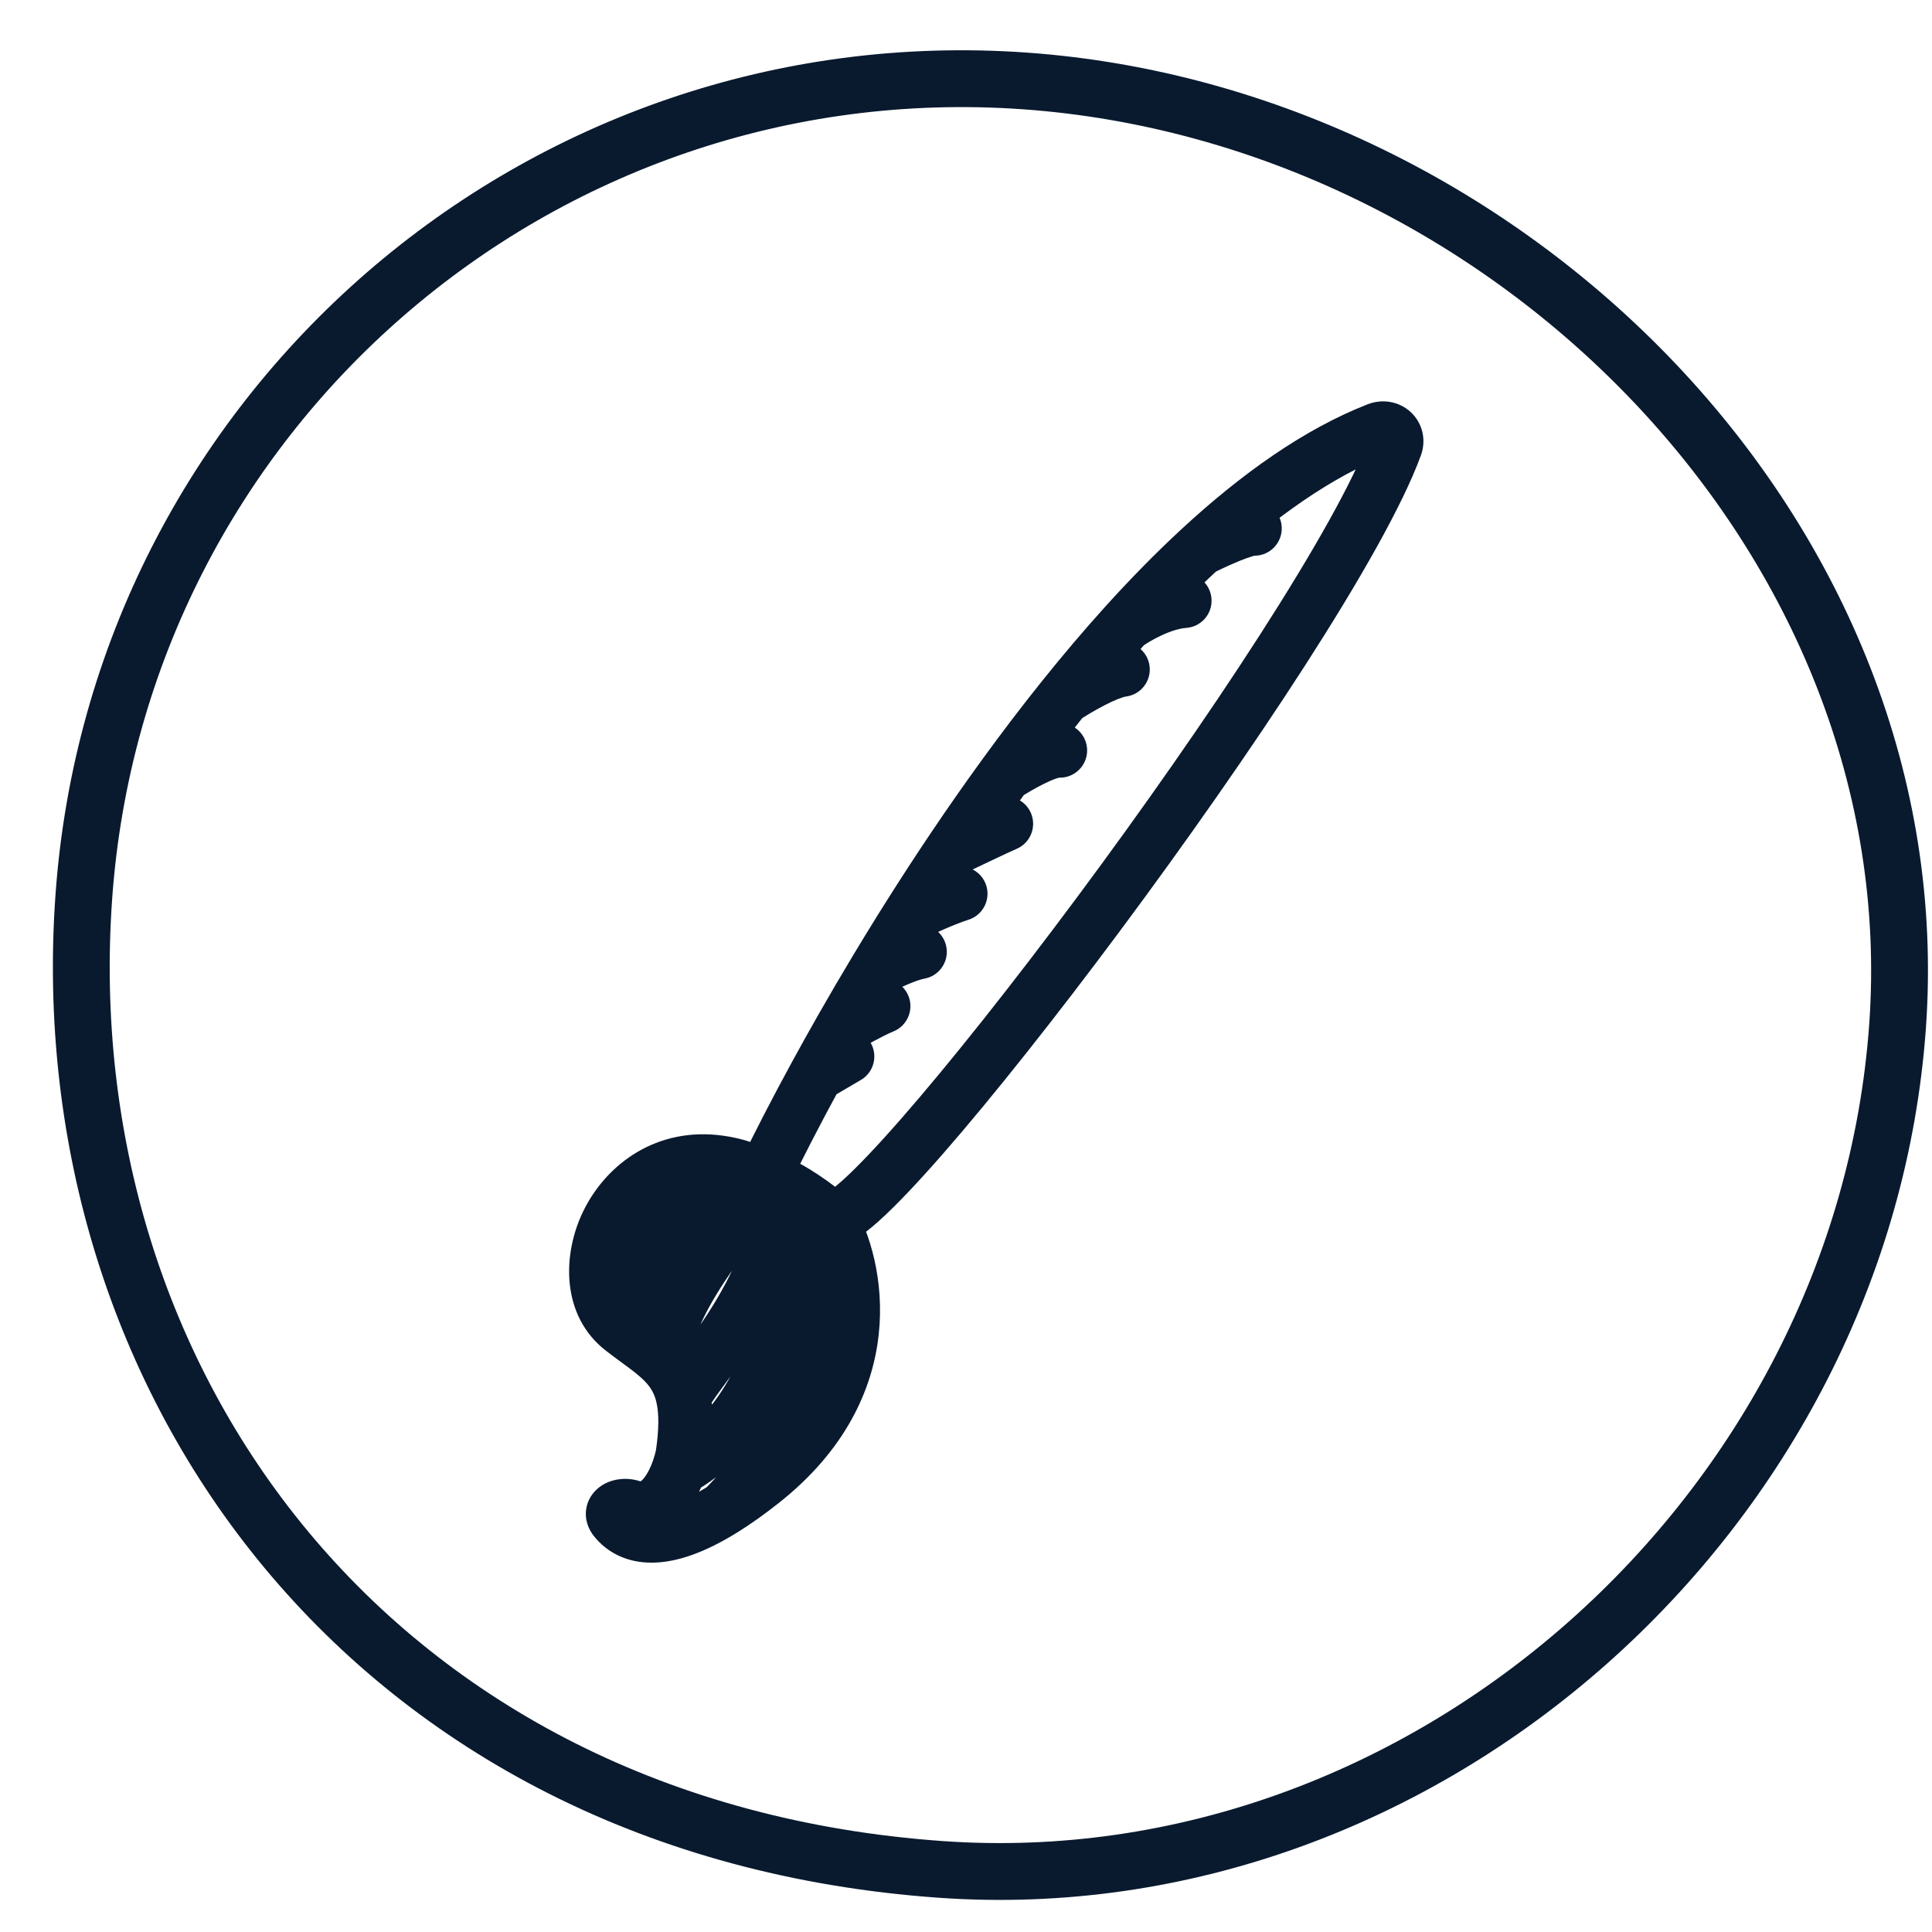
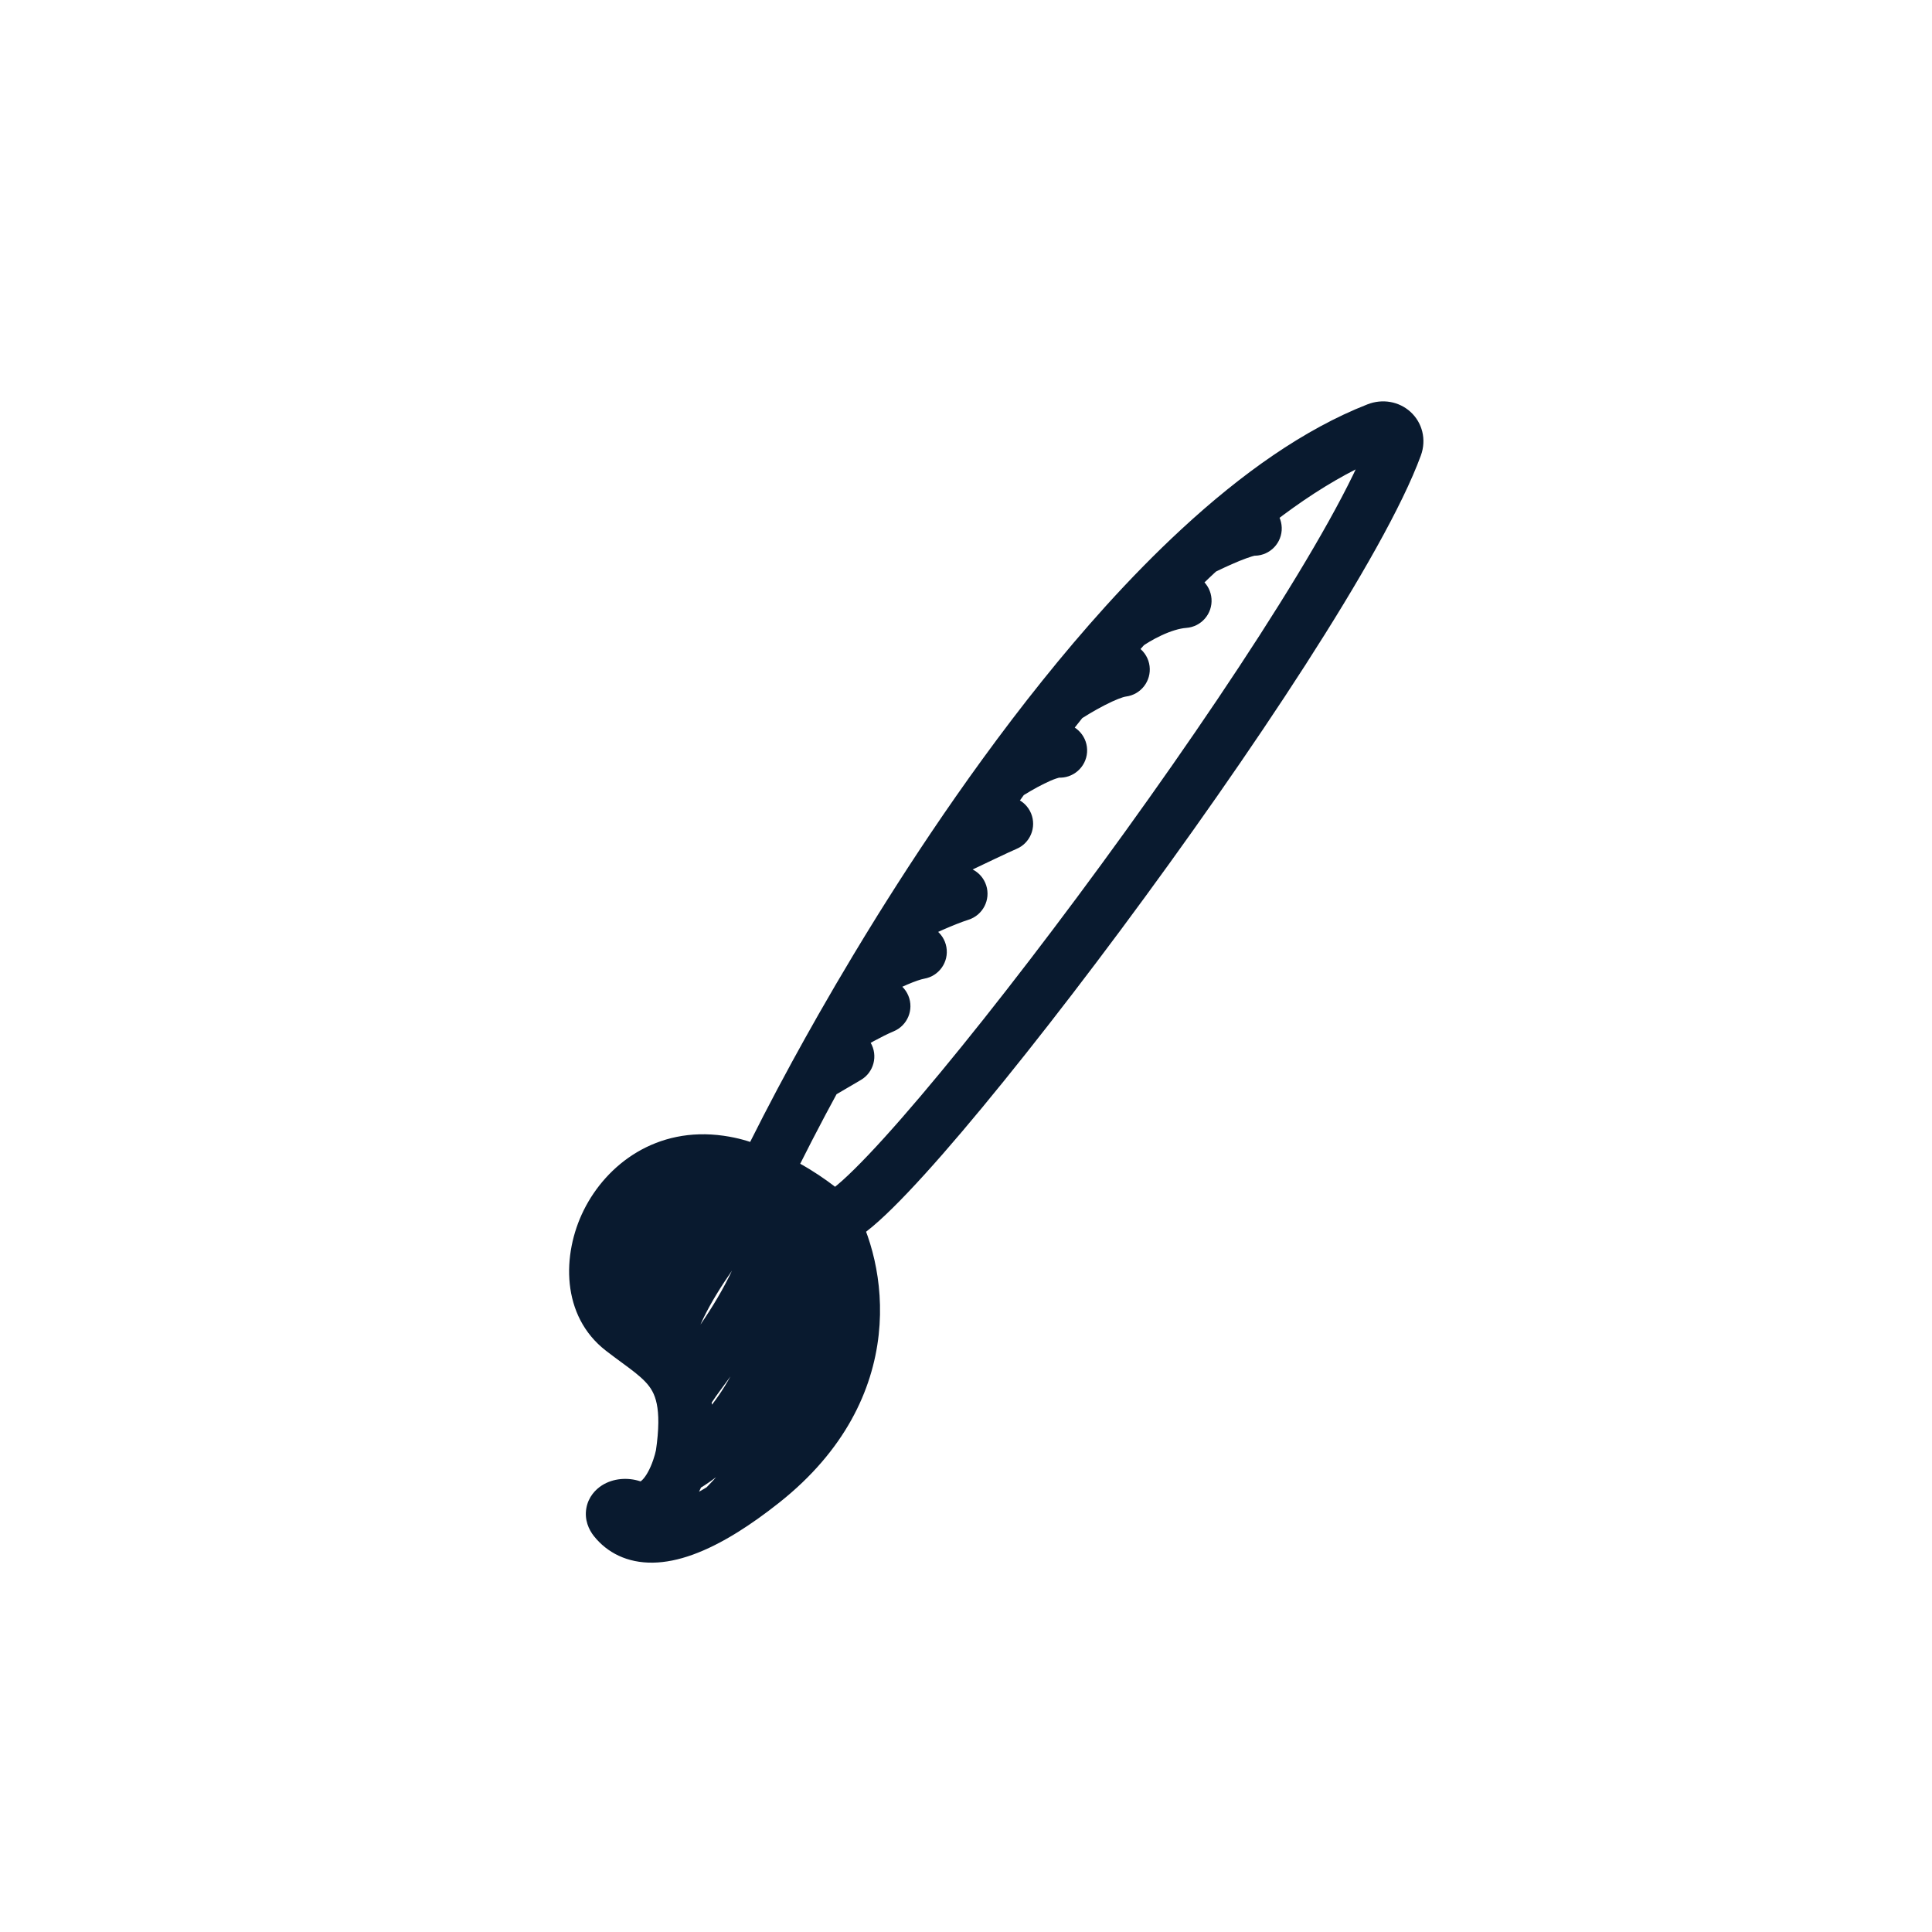
<svg xmlns="http://www.w3.org/2000/svg" width="68" height="68" viewBox="0 0 68 68" fill="none">
-   <path d="M33.101 65.796L33.031 66.794L33.101 65.796ZM65.791 36.037C64.616 52.584 49.679 65.971 33.172 64.799L33.031 66.794C50.679 68.047 66.536 53.787 67.786 36.178L65.791 36.037ZM33.172 64.799C13.811 63.425 2.771 48.212 3.947 31.646L1.952 31.504C0.703 49.094 12.492 65.336 33.031 66.794L33.172 64.799ZM3.947 31.646C5.12 15.119 19.469 2.673 35.996 3.846L36.138 1.851C18.509 0.599 3.203 13.876 1.952 31.504L3.947 31.646ZM35.996 3.846C52.605 5.025 66.959 19.588 65.791 36.037L67.786 36.178C69.043 18.471 53.684 3.097 36.138 1.851L35.996 3.846Z" fill="#091A2F" />
  <path d="M26.874 41.41L26.459 42.275L26.499 42.295L26.542 42.31L26.874 41.41ZM26.828 52.138L27.423 52.89L26.828 52.138ZM24.031 51.224L24.968 51.427L24.975 51.396L24.98 51.365L24.031 51.224ZM21.914 46.781L21.326 47.54L21.326 47.54L21.914 46.781ZM25.334 40.925L25.198 41.875L25.334 40.925ZM26.796 41.404L27.123 40.502L26.796 41.404ZM22.964 47.571L22.363 48.319L22.363 48.319L22.964 47.571ZM30.3 38.011C30.757 37.743 30.91 37.155 30.642 36.698C30.374 36.241 29.786 36.087 29.328 36.356L30.3 38.011ZM31.452 36.3C31.941 36.097 32.174 35.536 31.971 35.046C31.768 34.557 31.207 34.324 30.717 34.527L31.452 36.3ZM32.531 34.446C33.053 34.355 33.402 33.857 33.31 33.335C33.218 32.813 32.721 32.464 32.199 32.556L32.531 34.446ZM31.705 32.72L32.519 33.227L31.705 32.72ZM32.028 32.205L31.216 31.693L32.028 32.205ZM34.09 32.371C34.595 32.209 34.873 31.669 34.712 31.164C34.55 30.66 34.01 30.381 33.505 30.543L34.09 32.371ZM35.77 29.882C36.26 29.679 36.492 29.118 36.29 28.628C36.087 28.139 35.526 27.906 35.036 28.109L35.77 29.882ZM35.362 27.276L34.586 26.711L35.362 27.276ZM37.236 27.369C37.764 27.407 38.223 27.008 38.261 26.48C38.298 25.951 37.9 25.492 37.371 25.455L37.236 27.369ZM39.63 24.516C40.156 24.449 40.528 23.968 40.461 23.443C40.394 22.917 39.913 22.545 39.388 22.612L39.63 24.516ZM41.752 22.1C42.281 22.062 42.679 21.603 42.641 21.075C42.603 20.546 42.144 20.148 41.616 20.186L41.752 22.1ZM42.243 19.322L41.592 18.618L42.243 19.322ZM44.086 19.557C44.614 19.594 45.073 19.196 45.111 18.668C45.148 18.139 44.75 17.68 44.222 17.642L44.086 19.557ZM23.898 51.699L22.99 51.388L23.898 51.699ZM27.567 41.726L28.018 40.879L27.567 41.726ZM27.133 41.515L27.517 40.636L27.133 41.515ZM23.394 47.958L22.702 48.623L22.702 48.623L23.394 47.958ZM21.655 53.468L22.404 52.869L21.655 53.468ZM22.228 53.046L22.524 52.133L22.228 53.046ZM49.108 15.704L50.009 16.034L49.108 15.704ZM48.48 15.125L48.829 16.019L48.48 15.125ZM48.206 15.374C47.641 16.919 46.221 19.428 44.33 22.368C42.454 25.284 40.163 28.55 37.908 31.583C35.652 34.617 33.444 37.402 31.735 39.356C30.878 40.338 30.166 41.087 29.649 41.551C29.383 41.789 29.21 41.914 29.121 41.964C29.072 41.992 29.105 41.964 29.198 41.948C29.302 41.931 29.587 41.919 29.844 42.149L28.561 43.577C28.89 43.872 29.277 43.88 29.51 43.842C29.733 43.805 29.924 43.714 30.058 43.639C30.336 43.483 30.634 43.245 30.93 42.979C31.536 42.436 32.308 41.617 33.181 40.619C34.934 38.613 37.175 35.785 39.448 32.728C41.722 29.669 44.04 26.366 45.944 23.407C47.832 20.471 49.362 17.801 50.009 16.034L48.206 15.374ZM28.372 43.343C28.768 44.029 29.18 45.304 29.02 46.769C28.863 48.198 28.156 49.862 26.232 51.385L27.423 52.89C29.744 51.052 30.713 48.924 30.927 46.979C31.137 45.069 30.614 43.388 30.034 42.383L28.372 43.343ZM24.98 51.365C25.117 50.444 25.13 49.684 24.997 49.032L23.116 49.413C23.188 49.764 23.201 50.281 23.082 51.083L24.98 51.365ZM22.501 46.022C21.921 45.573 21.72 44.545 22.264 43.451C22.771 42.428 23.804 41.676 25.198 41.875L25.47 39.975C23.108 39.638 21.349 40.977 20.545 42.597C19.776 44.146 19.743 46.314 21.326 47.54L22.501 46.022ZM25.198 41.875C25.998 41.989 25.865 42.087 26.469 42.306L27.123 40.502C27.046 40.474 26.499 40.122 25.47 39.975L25.198 41.875ZM26.469 42.306C26.487 42.313 26.509 42.321 26.53 42.328C26.542 42.331 26.554 42.335 26.568 42.339C26.582 42.343 26.599 42.348 26.618 42.353C26.628 42.355 26.639 42.358 26.651 42.36C26.663 42.363 26.678 42.365 26.694 42.368C26.71 42.371 26.73 42.374 26.752 42.376C26.774 42.378 26.802 42.38 26.836 42.381C26.852 42.382 26.872 42.381 26.893 42.381C26.914 42.38 26.938 42.378 26.965 42.375C26.991 42.372 27.023 42.367 27.057 42.36C27.091 42.353 27.131 42.342 27.175 42.327C27.219 42.311 27.27 42.29 27.323 42.26C27.378 42.23 27.436 42.191 27.495 42.139C27.554 42.086 27.611 42.023 27.661 41.947C27.685 41.909 27.707 41.87 27.727 41.829C27.746 41.788 27.762 41.746 27.775 41.703C27.801 41.618 27.814 41.536 27.817 41.461C27.82 41.385 27.814 41.318 27.804 41.26C27.795 41.203 27.781 41.152 27.767 41.111C27.753 41.069 27.737 41.033 27.723 41.003C27.708 40.973 27.694 40.947 27.681 40.925C27.668 40.903 27.655 40.884 27.643 40.867C27.621 40.835 27.599 40.809 27.583 40.79C27.566 40.77 27.551 40.754 27.538 40.741C27.525 40.728 27.514 40.717 27.504 40.708C27.485 40.691 27.468 40.677 27.456 40.667C27.444 40.657 27.432 40.648 27.424 40.642C27.415 40.635 27.407 40.629 27.4 40.624C27.388 40.615 27.377 40.608 27.37 40.603C27.363 40.599 27.356 40.594 27.354 40.593C27.353 40.592 27.353 40.592 27.353 40.592C27.353 40.592 27.355 40.593 27.358 40.595C27.361 40.597 27.367 40.602 27.375 40.607C27.379 40.611 27.385 40.615 27.392 40.62C27.399 40.625 27.409 40.633 27.421 40.643C27.427 40.648 27.434 40.654 27.443 40.662C27.451 40.669 27.462 40.679 27.474 40.69C27.485 40.702 27.501 40.717 27.518 40.736C27.527 40.746 27.537 40.758 27.548 40.771C27.559 40.785 27.572 40.801 27.586 40.82C27.599 40.839 27.616 40.862 27.632 40.891C27.649 40.919 27.669 40.955 27.688 40.999C27.695 41.017 27.71 41.055 27.717 41.076C27.724 41.098 27.738 41.147 27.744 41.172C27.76 41.243 27.772 41.335 27.765 41.442C27.761 41.484 27.748 41.569 27.738 41.613C27.726 41.659 27.693 41.749 27.673 41.794C27.651 41.837 27.6 41.921 27.571 41.961C27.542 41.998 27.479 42.066 27.446 42.097C27.358 42.175 27.269 42.225 27.194 42.258C27.167 42.27 27.114 42.289 27.089 42.298C27.066 42.304 27.021 42.316 27 42.32C26.947 42.331 26.901 42.336 26.865 42.338C26.829 42.34 26.797 42.34 26.771 42.339C26.746 42.338 26.723 42.336 26.705 42.334C26.686 42.332 26.669 42.33 26.655 42.328C26.628 42.323 26.605 42.318 26.588 42.314C26.571 42.31 26.556 42.306 26.545 42.303C26.523 42.297 26.506 42.291 26.495 42.287C26.483 42.283 26.474 42.279 26.467 42.277C26.454 42.272 26.445 42.268 26.44 42.266C26.436 42.264 26.432 42.263 26.431 42.262C26.429 42.261 26.43 42.262 26.436 42.264C26.441 42.267 26.448 42.27 26.459 42.275L27.289 40.545C27.264 40.533 27.239 40.521 27.216 40.511C27.207 40.507 27.184 40.497 27.157 40.486C27.145 40.482 27.114 40.47 27.073 40.458C27.053 40.452 27.013 40.441 26.961 40.433C26.934 40.429 26.893 40.423 26.844 40.421C26.818 40.42 26.786 40.42 26.75 40.422C26.714 40.425 26.668 40.429 26.615 40.44C26.562 40.451 26.495 40.469 26.421 40.502C26.345 40.535 26.256 40.586 26.169 40.664C26.079 40.744 25.999 40.845 25.941 40.967C25.883 41.088 25.857 41.209 25.85 41.319C25.843 41.426 25.855 41.518 25.87 41.589C25.886 41.66 25.908 41.718 25.927 41.762C25.963 41.846 26.004 41.907 26.029 41.942C26.055 41.979 26.08 42.007 26.097 42.026C26.114 42.045 26.13 42.061 26.142 42.072C26.165 42.094 26.185 42.111 26.196 42.121C26.219 42.14 26.238 42.154 26.247 42.16C26.257 42.167 26.265 42.173 26.27 42.176C26.279 42.183 26.288 42.189 26.29 42.19C26.295 42.193 26.295 42.193 26.295 42.193C26.294 42.193 26.29 42.19 26.284 42.185C26.278 42.181 26.264 42.171 26.245 42.156C26.236 42.148 26.221 42.136 26.204 42.12C26.188 42.105 26.161 42.08 26.13 42.044C26.114 42.025 26.093 42 26.071 41.968C26.05 41.938 26.021 41.893 25.993 41.835C25.966 41.778 25.931 41.691 25.912 41.579C25.893 41.465 25.888 41.309 25.941 41.138C25.968 41.052 26.006 40.971 26.055 40.895C26.105 40.819 26.162 40.756 26.221 40.704C26.336 40.601 26.454 40.546 26.539 40.516C26.624 40.486 26.697 40.474 26.747 40.468C26.799 40.462 26.842 40.462 26.873 40.462C26.934 40.464 26.981 40.47 27.006 40.474C27.034 40.479 27.056 40.484 27.069 40.487C27.096 40.494 27.114 40.5 27.119 40.501C27.125 40.503 27.127 40.504 27.123 40.502L26.469 42.306ZM23.564 46.823C23.392 46.684 23.21 46.55 23.035 46.422C22.856 46.29 22.682 46.162 22.501 46.022L21.326 47.54C21.53 47.698 21.726 47.841 21.898 47.968C22.076 48.098 22.226 48.21 22.363 48.319L23.564 46.823ZM26.52 40.485C25.475 40.799 23.814 41.477 22.676 42.659C22.093 43.265 21.614 44.038 21.468 44.986C21.321 45.942 21.529 46.966 22.125 48.038L23.802 47.104C23.37 46.329 23.295 45.733 23.365 45.278C23.436 44.817 23.674 44.39 24.059 43.99C24.857 43.161 26.141 42.603 27.072 42.324L26.52 40.485ZM29.844 42.149C29.743 42.059 29.643 41.972 29.543 41.89L28.323 43.371C28.401 43.436 28.481 43.505 28.561 43.577L29.844 42.149ZM26.232 51.385C25.764 51.756 25.342 52.054 24.963 52.291L25.979 53.919C26.428 53.638 26.909 53.298 27.423 52.89L26.232 51.385ZM24.963 52.291C23.974 52.908 23.33 53.075 22.954 53.081C22.629 53.087 22.49 52.977 22.404 52.869L20.905 54.067C21.366 54.645 22.073 55.016 22.987 55C23.851 54.986 24.842 54.628 25.979 53.919L24.963 52.291ZM27.992 42.817C28.334 44.55 28.201 49.019 24.793 52.426L26.149 53.783C30.133 49.801 30.303 44.615 29.874 42.445L27.992 42.817ZM27.738 41.828C28.241 40.785 28.858 39.584 29.569 38.281L27.884 37.362C27.159 38.691 26.529 39.919 26.01 40.992L27.738 41.828ZM29.212 38.649L30.3 38.011L29.328 36.356L28.241 36.994L29.212 38.649ZM29.569 38.281C29.858 37.751 30.162 37.205 30.481 36.645L28.814 35.695C28.489 36.265 28.179 36.822 27.884 37.362L29.569 38.281ZM30.144 36.991C30.421 36.824 31.051 36.466 31.452 36.3L30.717 34.527C30.174 34.752 29.439 35.175 29.151 35.349L30.144 36.991ZM30.481 36.645C30.86 35.981 31.259 35.298 31.677 34.604L30.032 33.615C29.607 34.322 29.2 35.018 28.814 35.695L30.481 36.645ZM31.313 34.952C31.445 34.881 31.68 34.762 31.931 34.654C32.199 34.539 32.414 34.467 32.531 34.446L32.199 32.556C31.852 32.617 31.467 32.765 31.173 32.891C30.863 33.025 30.575 33.169 30.396 33.267L31.313 34.952ZM31.677 34.604C31.95 34.149 32.231 33.69 32.519 33.227L30.89 32.212C30.597 32.684 30.31 33.152 30.032 33.615L31.677 34.604ZM32.519 33.227C32.625 33.058 32.731 32.888 32.839 32.717L31.216 31.693C31.107 31.866 30.998 32.04 30.89 32.212L32.519 33.227ZM32.453 33.065C32.792 32.897 33.577 32.535 34.09 32.371L33.505 30.543C32.847 30.753 31.955 31.17 31.602 31.345L32.453 33.065ZM32.839 32.717C33.324 31.95 33.827 31.175 34.348 30.401L32.755 29.33C32.224 30.12 31.71 30.91 31.216 31.693L32.839 32.717ZM33.967 30.73C34.504 30.473 35.566 29.966 35.77 29.882L35.036 28.109C34.768 28.22 33.637 28.76 33.136 29.001L33.967 30.73ZM34.348 30.401C34.925 29.543 35.523 28.685 36.138 27.84L34.586 26.711C33.956 27.577 33.345 28.453 32.755 29.33L34.348 30.401ZM35.89 28.077C36.093 27.943 36.429 27.741 36.757 27.58C36.92 27.499 37.064 27.438 37.176 27.401C37.312 27.356 37.315 27.375 37.236 27.369L37.371 25.455C37.064 25.433 36.768 25.514 36.569 25.581C36.346 25.655 36.118 25.755 35.91 25.857C35.495 26.061 35.088 26.307 34.834 26.474L35.89 28.077ZM36.138 27.84C36.802 26.928 37.485 26.029 38.184 25.159L36.687 23.958C35.967 24.854 35.266 25.777 34.586 26.711L36.138 27.84ZM37.968 25.356C38.169 25.222 38.512 25.011 38.866 24.828C39.256 24.626 39.527 24.529 39.63 24.516L39.388 22.612C38.913 22.672 38.373 22.922 37.983 23.124C37.557 23.344 37.152 23.594 36.902 23.761L37.968 25.356ZM38.184 25.159C38.886 24.283 39.604 23.436 40.332 22.631L38.909 21.343C38.153 22.18 37.41 23.056 36.687 23.958L38.184 25.159ZM40.187 22.762C40.313 22.67 40.573 22.505 40.885 22.361C41.206 22.212 41.514 22.117 41.752 22.1L41.616 20.186C41.049 20.226 40.501 20.424 40.079 20.619C39.65 20.818 39.281 21.047 39.054 21.213L40.187 22.762ZM40.332 22.631C41.176 21.698 42.032 20.824 42.894 20.027L41.592 18.618C40.681 19.459 39.785 20.375 38.909 21.343L40.332 22.631ZM42.894 20.027C44.899 18.174 46.904 16.772 48.829 16.019L48.13 14.232C45.898 15.105 43.691 16.678 41.592 18.618L42.894 20.027ZM42.677 20.178C42.908 20.061 43.276 19.886 43.618 19.746C43.791 19.676 43.941 19.621 44.057 19.586C44.212 19.539 44.193 19.564 44.086 19.557L44.222 17.642C43.944 17.623 43.663 17.701 43.504 17.748C43.307 17.807 43.094 17.887 42.893 17.969C42.489 18.134 42.073 18.333 41.809 18.467L42.677 20.178ZM29.545 41.892C29.326 41.711 28.944 41.428 28.493 41.151L27.491 42.788C27.865 43.017 28.174 43.248 28.321 43.37L29.545 41.892ZM23.093 51.02C23.068 51.135 23.034 51.261 22.99 51.388L24.806 52.009C24.874 51.81 24.928 51.612 24.968 51.427L23.093 51.02ZM22.99 51.388C22.877 51.718 22.733 51.965 22.608 52.088C22.553 52.142 22.529 52.146 22.539 52.143C22.559 52.137 22.563 52.146 22.524 52.133L21.932 53.959C22.772 54.231 23.481 53.92 23.953 53.457C24.382 53.036 24.648 52.47 24.806 52.009L22.99 51.388ZM27.326 42.661C27.223 42.562 27.176 42.466 27.161 42.433C27.151 42.412 27.145 42.396 27.142 42.387C27.138 42.377 27.137 42.372 27.137 42.371C27.137 42.371 27.137 42.374 27.139 42.381C27.14 42.387 27.142 42.396 27.144 42.409C27.148 42.433 27.152 42.467 27.156 42.509C27.172 42.686 27.176 42.956 27.155 43.306C27.113 44.002 26.979 44.933 26.71 45.92C26.16 47.944 25.12 49.946 23.441 50.855L24.355 52.542C26.737 51.252 27.969 48.606 28.562 46.424C28.866 45.308 29.021 44.246 29.071 43.421C29.095 43.01 29.095 42.638 29.067 42.335C29.053 42.185 29.031 42.028 28.992 41.881C28.966 41.781 28.889 41.501 28.657 41.279L27.326 42.661ZM28.493 41.151C28.343 41.06 28.184 40.968 28.018 40.879L27.115 42.573C27.243 42.641 27.369 42.714 27.491 42.788L28.493 41.151ZM24.994 49.431C24.974 49.517 24.953 49.516 25.053 49.36C25.135 49.233 25.252 49.07 25.411 48.853C25.719 48.434 26.147 47.864 26.578 47.191C27.44 45.845 28.367 44.005 28.524 41.794L26.61 41.658C26.485 43.414 25.742 44.938 24.962 46.156C24.572 46.766 24.186 47.278 23.864 47.717C23.708 47.929 23.556 48.139 23.437 48.325C23.336 48.483 23.182 48.736 23.12 49.014L24.994 49.431ZM28.018 40.879C27.858 40.794 27.69 40.711 27.517 40.636L26.748 42.394C26.868 42.446 26.992 42.507 27.115 42.573L28.018 40.879ZM27.517 40.636C27.415 40.591 27.311 40.549 27.205 40.51L26.542 42.31C26.608 42.335 26.677 42.363 26.748 42.394L27.517 40.636ZM24.997 49.032C24.846 48.286 24.517 47.742 24.085 47.293L22.702 48.623C22.909 48.838 23.045 49.062 23.116 49.413L24.997 49.032ZM24.085 47.293C23.918 47.118 23.74 46.964 23.564 46.823L22.363 48.319C22.499 48.429 22.61 48.527 22.702 48.623L24.085 47.293ZM26.435 40.856C25.739 41.593 24.714 42.807 23.882 44.079C23.466 44.715 23.082 45.389 22.814 46.041C22.555 46.673 22.36 47.389 22.441 48.071L24.346 47.845C24.323 47.644 24.376 47.29 24.59 46.77C24.795 46.27 25.109 45.708 25.488 45.13C26.244 43.974 27.193 42.849 27.831 42.173L26.435 40.856ZM22.404 52.869C22.459 52.938 22.578 53.136 22.527 53.42C22.478 53.691 22.309 53.84 22.219 53.898C22.066 53.996 21.965 53.97 21.932 53.959L22.524 52.133C22.103 51.997 21.589 52.022 21.182 52.283C20.966 52.422 20.71 52.68 20.638 53.08C20.564 53.492 20.723 53.839 20.905 54.067L22.404 52.869ZM50.009 16.034C50.216 15.469 50.059 14.873 49.643 14.495C49.238 14.128 48.657 14.026 48.13 14.232L48.829 16.019C48.701 16.069 48.507 16.056 48.353 15.916C48.188 15.767 48.146 15.538 48.206 15.374L50.009 16.034Z" fill="#091A2F" />
</svg>